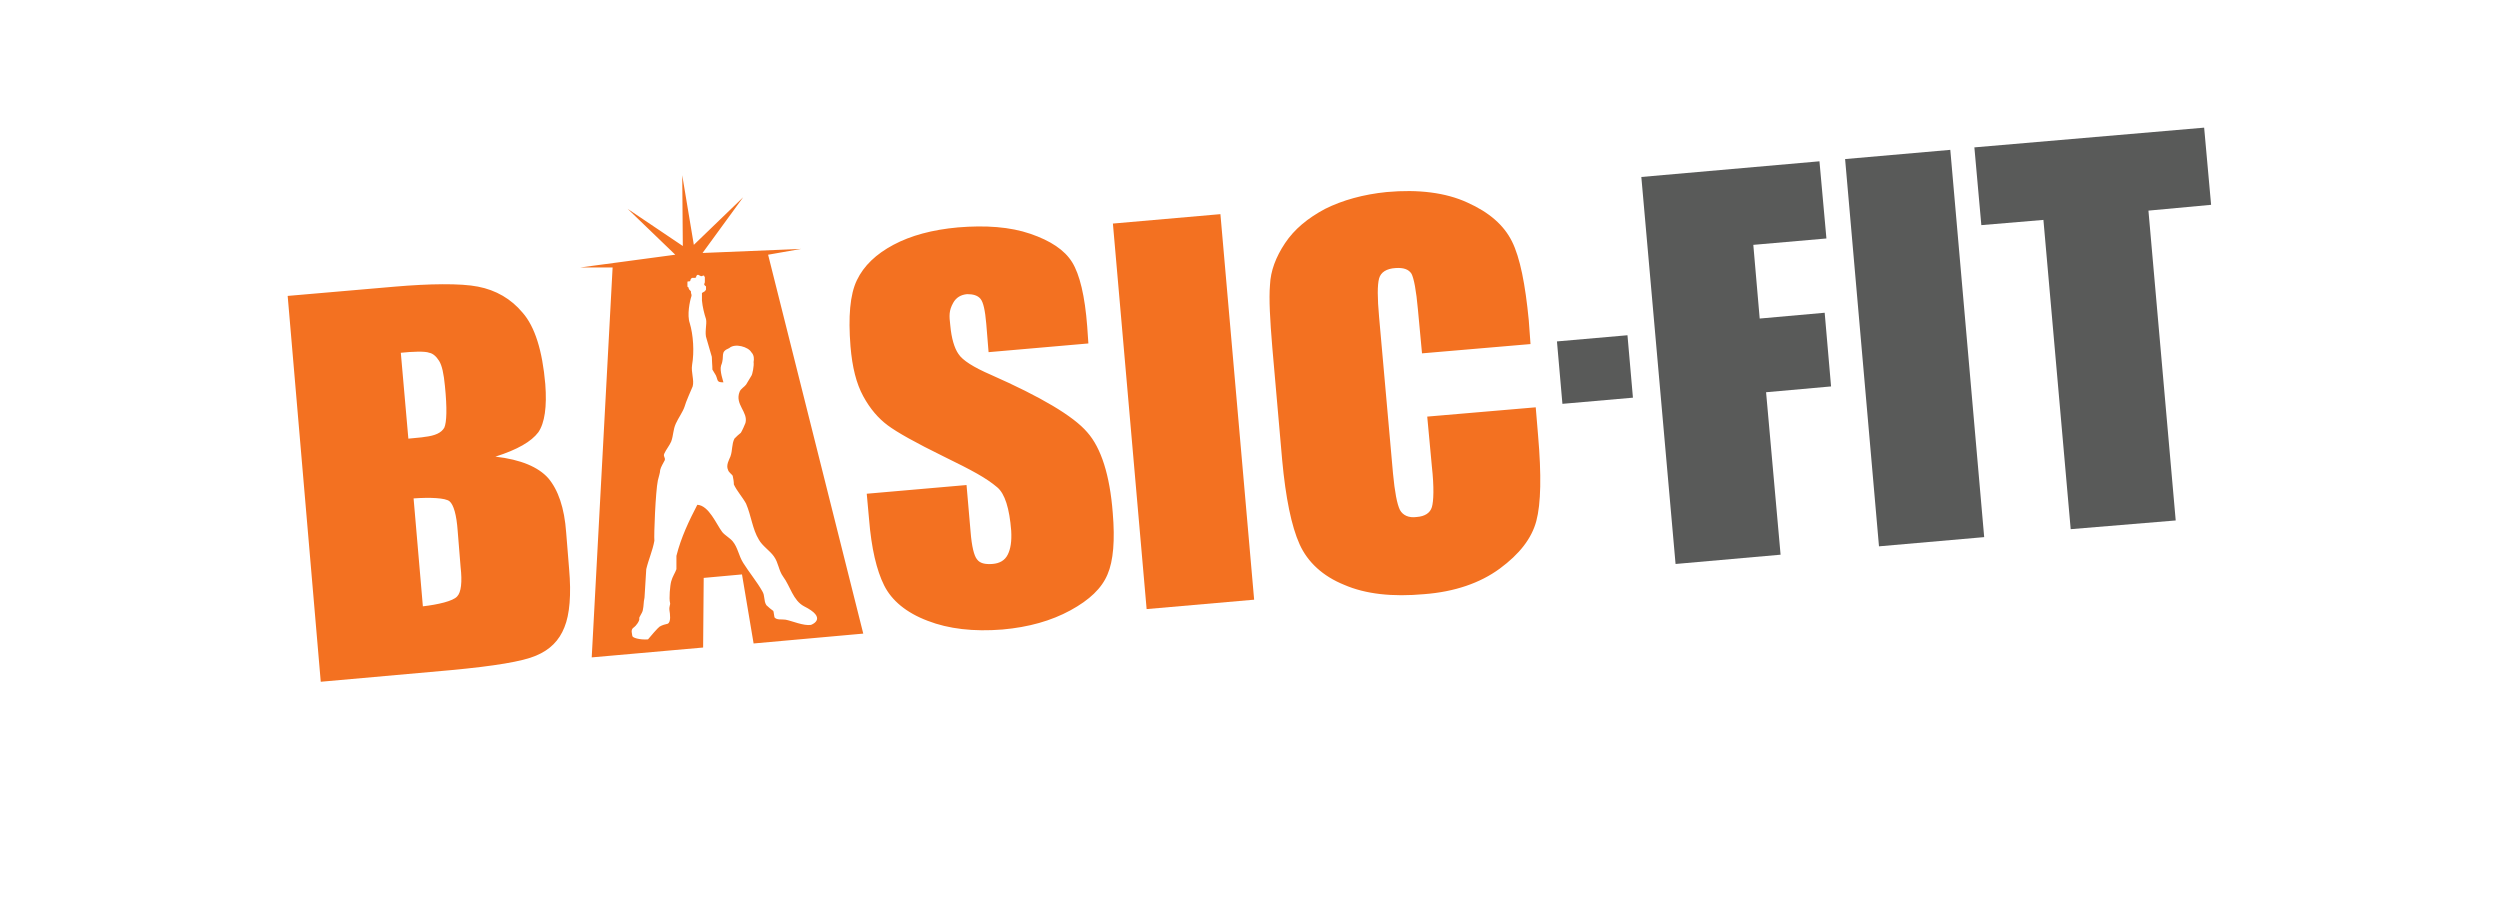
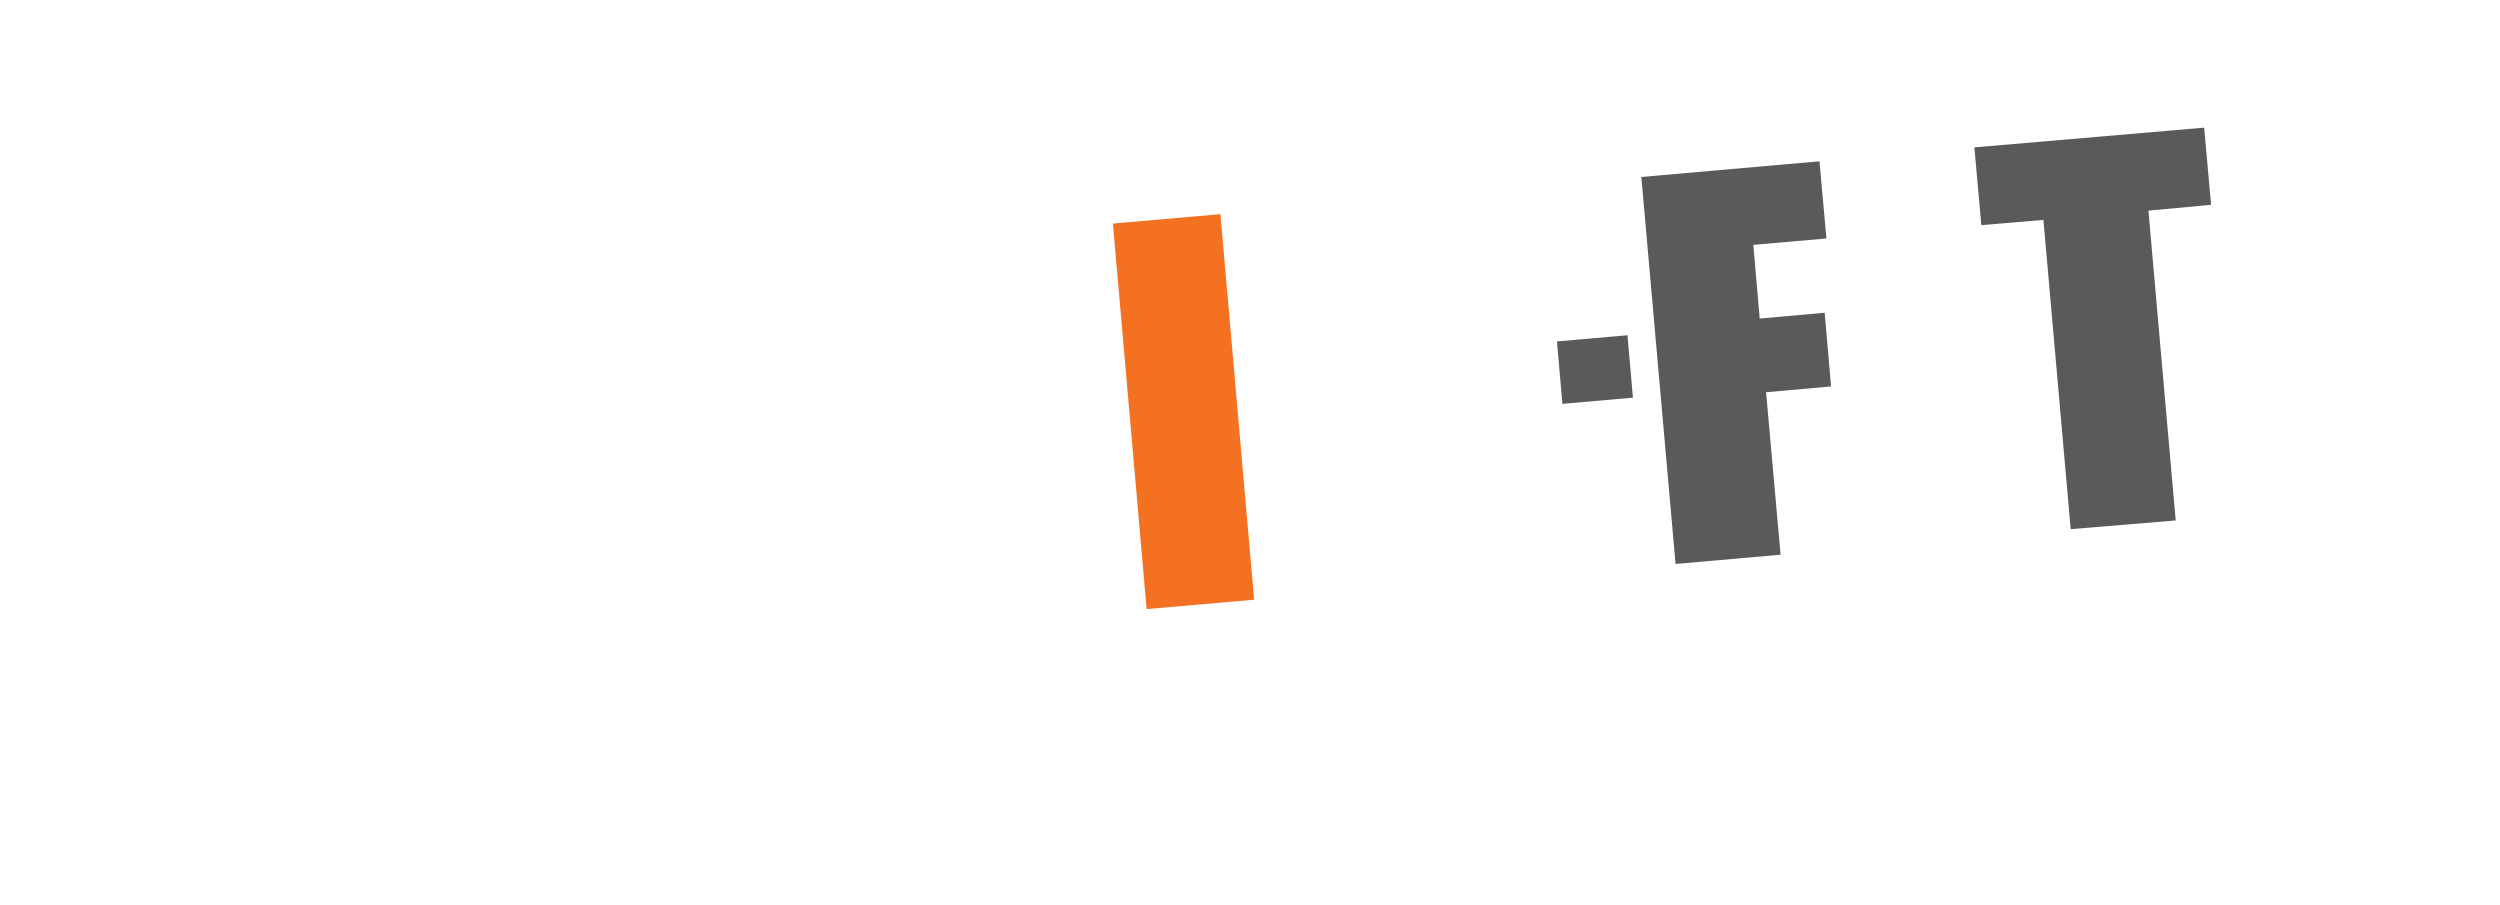
<svg xmlns="http://www.w3.org/2000/svg" viewBox="0 0 430.87 155.91">
  <path fill="#f37121" d="m191.806 38.53 18.53-1.622 5.813 66.447-18.53 1.62z" />
-   <path fill="#595a59" d="m282.88 30.5 30.7-2.7 1.2 13.3-12.6 1.1 1.1 12.7 11.2-1 1.1 12.7-11.2 1 2.5 28-18.1 1.6zm35.119-3.087 18.13-1.587 5.84 66.745-18.131 1.587zM379.88 22l-39.6 3.4 1.2 13.4 10.7-.9 4.7 53.3 18.1-1.5-4.7-53.4 10.8-1zM268.338 58.842l12.154-1.063.941 10.759-12.153 1.063z" />
-   <path fill="#f37121" d="m49.58 51 18.5-1.6c5.8-.5 11.3-.6 14.3 0 3.1.6 5.7 2.1 7.7 4.5q3.15 3.6 3.9 12.3c.3 3.9-.1 6.7-1.2 8.3-1.2 1.6-3.6 3-7.4 4.2 4.4.5 7.4 1.8 9.1 3.7 1.7 2 2.8 5.1 3.1 9.4l.5 6.2c.4 4.5.1 7.9-.8 10.1-.9 2.3-2.5 3.9-4.9 4.9-2.3 1-7.2 1.8-14.7 2.5l-22.4 2zm19.5 9.8 1.3 14.8c.8-.1 2.4-.2 2.8-.3 1.8-.2 2.9-.7 3.4-1.6.4-.9.5-3.3.1-7.2-.2-2.1-.5-3.5-1-4.3s-1.1-1.3-1.7-1.4c-.7-.3-3-.2-4.9 0m2.2 25.1 1.6 18.6c2.6-.3 5.2-.9 5.9-1.7.7-.7.9-2.5.6-5.1l-.5-6.2c-.2-2.8-.7-4.5-1.4-5.1s-3.4-.7-6.2-.5m192.5-26.6-18.7 1.6-.7-7.5c-.3-3.4-.7-5.4-1.1-6.2-.5-.8-1.4-1.1-2.8-1-1.5.1-2.5.7-2.8 1.8q-.45 1.65 0 6.6l2.4 27q.45 4.8 1.2 6.3c.5.9 1.5 1.4 2.9 1.2 1.4-.1 2.3-.7 2.6-1.7s.4-3.4 0-7l-.8-8.6 18.7-1.6.4 4.8c.6 6.9.5 11.8-.3 14.8s-2.9 5.7-6.3 8.2-7.8 4-13 4.4c-5.5.5-10.1 0-13.8-1.6-3.7-1.5-6.3-3.9-7.7-7s-2.4-8-3-14.5l-1.7-19.4c-.4-4.8-.6-8.4-.4-10.8.1-2.4 1-4.8 2.6-7.2s3.9-4.3 6.9-5.9c3-1.5 6.6-2.5 10.6-2.9 5.5-.5 10.2.1 13.9 1.8 3.8 1.7 6.3 3.9 7.7 6.7s2.3 7.4 2.9 13.6zm-131.4-15.4 5.7-1-17 .7 7-9.6-8.5 8.2-2-12 .1 12.2-9.5-6.4 8.2 7.9-16.4 2.2h5.6l-3.6 67.2 19.2-1.7.1-12 6.6-.6 2 11.9 18.9-1.7zm7.4 63.8c-1.3.2-3.3-.7-4.4-.9-.7-.1-1.5.1-1.9-.4-.1-.4-.1-.8-.2-1.1-.4-.3-.8-.6-1.2-1-.5-.8-.2-1.6-.7-2.4-.9-1.6-2.3-3.3-3.3-4.9-.8-1.3-.9-2.6-1.8-3.7-.5-.6-1.3-1-1.8-1.6-1-1.3-2.3-4.6-4.3-4.7-1.4 2.7-2.8 5.6-3.6 8.8v2.3c-.2.6-.7 1.3-.9 2.1-.2.7-.4 3-.2 3.7.1.3-.2.6-.1 1.3.1.6.3 2-.3 2.3-.4.1-.9.2-1.4.5-.2.1-1.7 1.8-2 2.2-1.5.1-2.7-.3-2.7-.6s-.4-1.1.3-1.5c.3-.2 1-1.1.9-1.5-.1-.2.5-.9.6-1.4.2-.9.1-1.3.3-2.2.1-1.6.2-3.2.3-4.9.4-1.7 1.1-3.2 1.4-4.9-.1-.9.2-8.5.6-10.4.1-.5.4-1.3.4-1.8.1-.5.6-1.3.8-1.7.1-.5-.3-.6-.1-1.1.3-.7.9-1.4 1.2-2.1.4-1.1.3-2 .8-3.1.4-.9 1.2-2 1.5-2.9.2-.8 1.2-3 1.4-3.5.3-1.1-.3-2.4-.1-3.7.4-2.3.2-5.2-.4-7.2-.5-1.4 0-3.8.3-4.7v-.2c0-.1-.1-.2-.1-.5v-.1l-.3-.3c0-.1-.1-.2-.1-.2v-.1s0-.1-.1-.1l-.1-.1v-.8c0-.1.1-.1.2-.1h.1q.1 0 .2-.1v-.1q0-.1.1-.2s0-.1.1-.1c0-.1.1-.1.1-.1h.5c.1 0 .1-.1.2-.1v-.1s0-.1.1-.2c0 0 0-.1.1-.1s.1-.1.2 0c.1 0 .2.1.2.1.1 0 .2.1.2.1h.2c.1 0 .1-.1.2-.1s.2 0 .2.1.1.1.1.2v.7c0 .1 0 .3-.1.4v.2l.2.2c.1 0 .1.1.1.2v.4c0 .1-.1.1-.1.2 0 0-.1 0-.1.1-.2.1-.3.2-.5.3v1.3c.1 1.1.4 2.3.7 3.2.2.8-.3 2.4.1 3.4.3 1 .6 2.1.9 3.1 0 .7.1 1.4.1 2.2.1.2.5.8.6 1 .4.9.1 1.2 1.3 1.2 0-.1-.7-2-.4-2.9.7-1.7-.3-2.3 1.4-3 1-.9 3.3-.2 3.8.7.5.5.5 1.2.4 1.7.1.6-.2 2.2-.4 2.4l-.9 1.5c-.3.4-.9.7-1.1 1.2-.9 2.2 1.5 3.5 1 5.4-.1.3-.6 1.4-.8 1.7-.4.3-.7.6-1.1 1-.5 1-.3 2-.7 3.1-.2.5-.8 1.5-.4 2.3.1.4.6.7.8 1 .1.5.2 1 .2 1.5.5 1.1 1.5 2.2 2.1 3.3.9 2.1 1.1 4.4 2.2 6.2.6 1.1 1.9 1.9 2.6 2.9.8 1.1.8 2.4 1.6 3.5 1.2 1.6 1.7 4.1 3.6 5.1 4 2 1.5 3.1 1.2 3.2m47.8-48.5-17.2 1.5-.4-4.9c-.2-2.3-.5-3.7-1-4.3s-1.3-.8-2.3-.8q-1.65.15-2.4 1.5c-.75 1.35-.7 2.2-.5 3.9.2 2.2.7 3.9 1.4 4.9.7 1.1 2.6 2.3 5.6 3.6 8.6 3.8 14.2 7.1 16.6 9.9 2.4 2.7 3.9 7.4 4.4 13.9.4 4.7.1 8.3-.9 10.6-1 2.4-3.1 4.4-6.4 6.2q-4.95 2.7-11.7 3.3-7.5.6-12.9-1.5c-3.7-1.4-6.2-3.5-7.5-6.1s-2.2-6.4-2.6-11.4l-.4-4.4 17.2-1.5.7 8.1c.2 2.5.6 4.1 1.1 4.7.5.7 1.4.9 2.7.8 1.2-.1 2.1-.6 2.6-1.6s.7-2.3.6-4.1q-.45-5.85-2.4-7.5c-1.95-1.65-4.3-2.9-9.2-5.3s-8.1-4.2-9.7-5.4-3-2.8-4.2-5-1.9-5-2.2-8.6c-.4-5.1-.1-8.9 1.1-11.4s3.3-4.5 6.3-6.1 6.7-2.6 11.1-3c4.8-.4 9-.1 12.5 1.1s5.9 2.8 7.2 4.9 2.2 5.8 2.6 11.1z" />
+   <path fill="#595a59" d="m282.88 30.5 30.7-2.7 1.2 13.3-12.6 1.1 1.1 12.7 11.2-1 1.1 12.7-11.2 1 2.5 28-18.1 1.6zzM379.88 22l-39.6 3.4 1.2 13.4 10.7-.9 4.7 53.3 18.1-1.5-4.7-53.4 10.8-1zM268.338 58.842l12.154-1.063.941 10.759-12.153 1.063z" />
</svg>